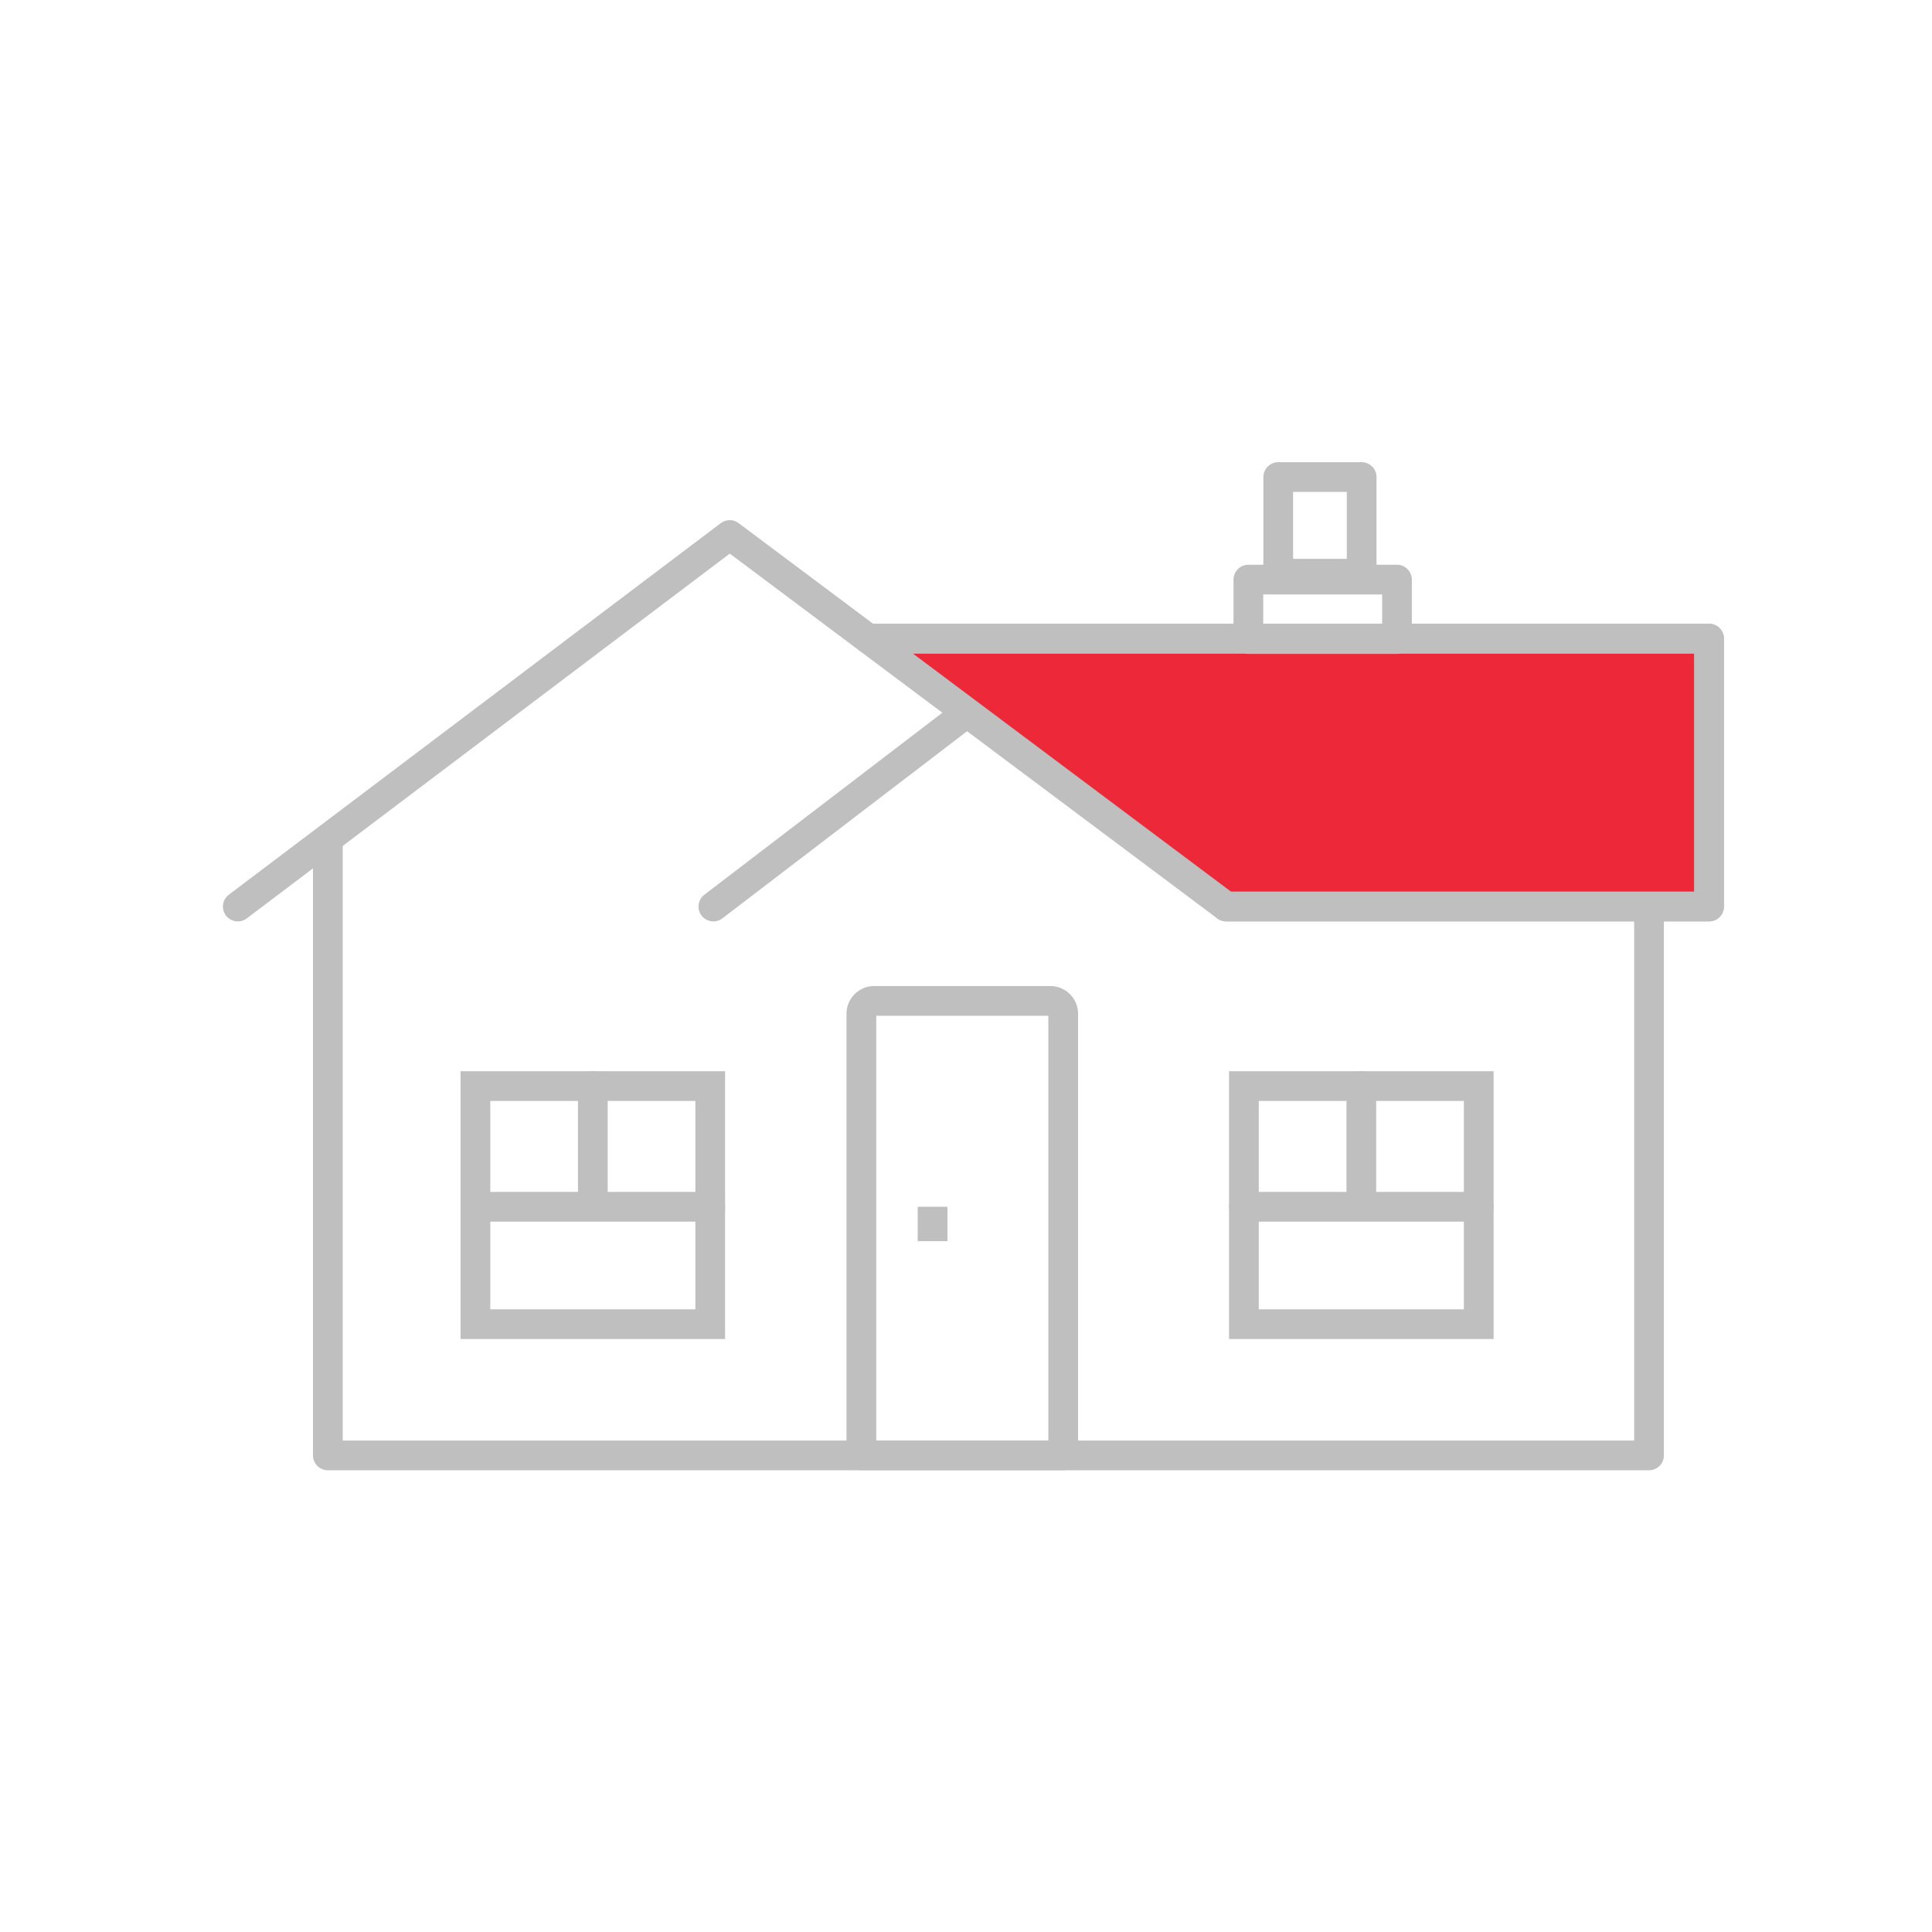
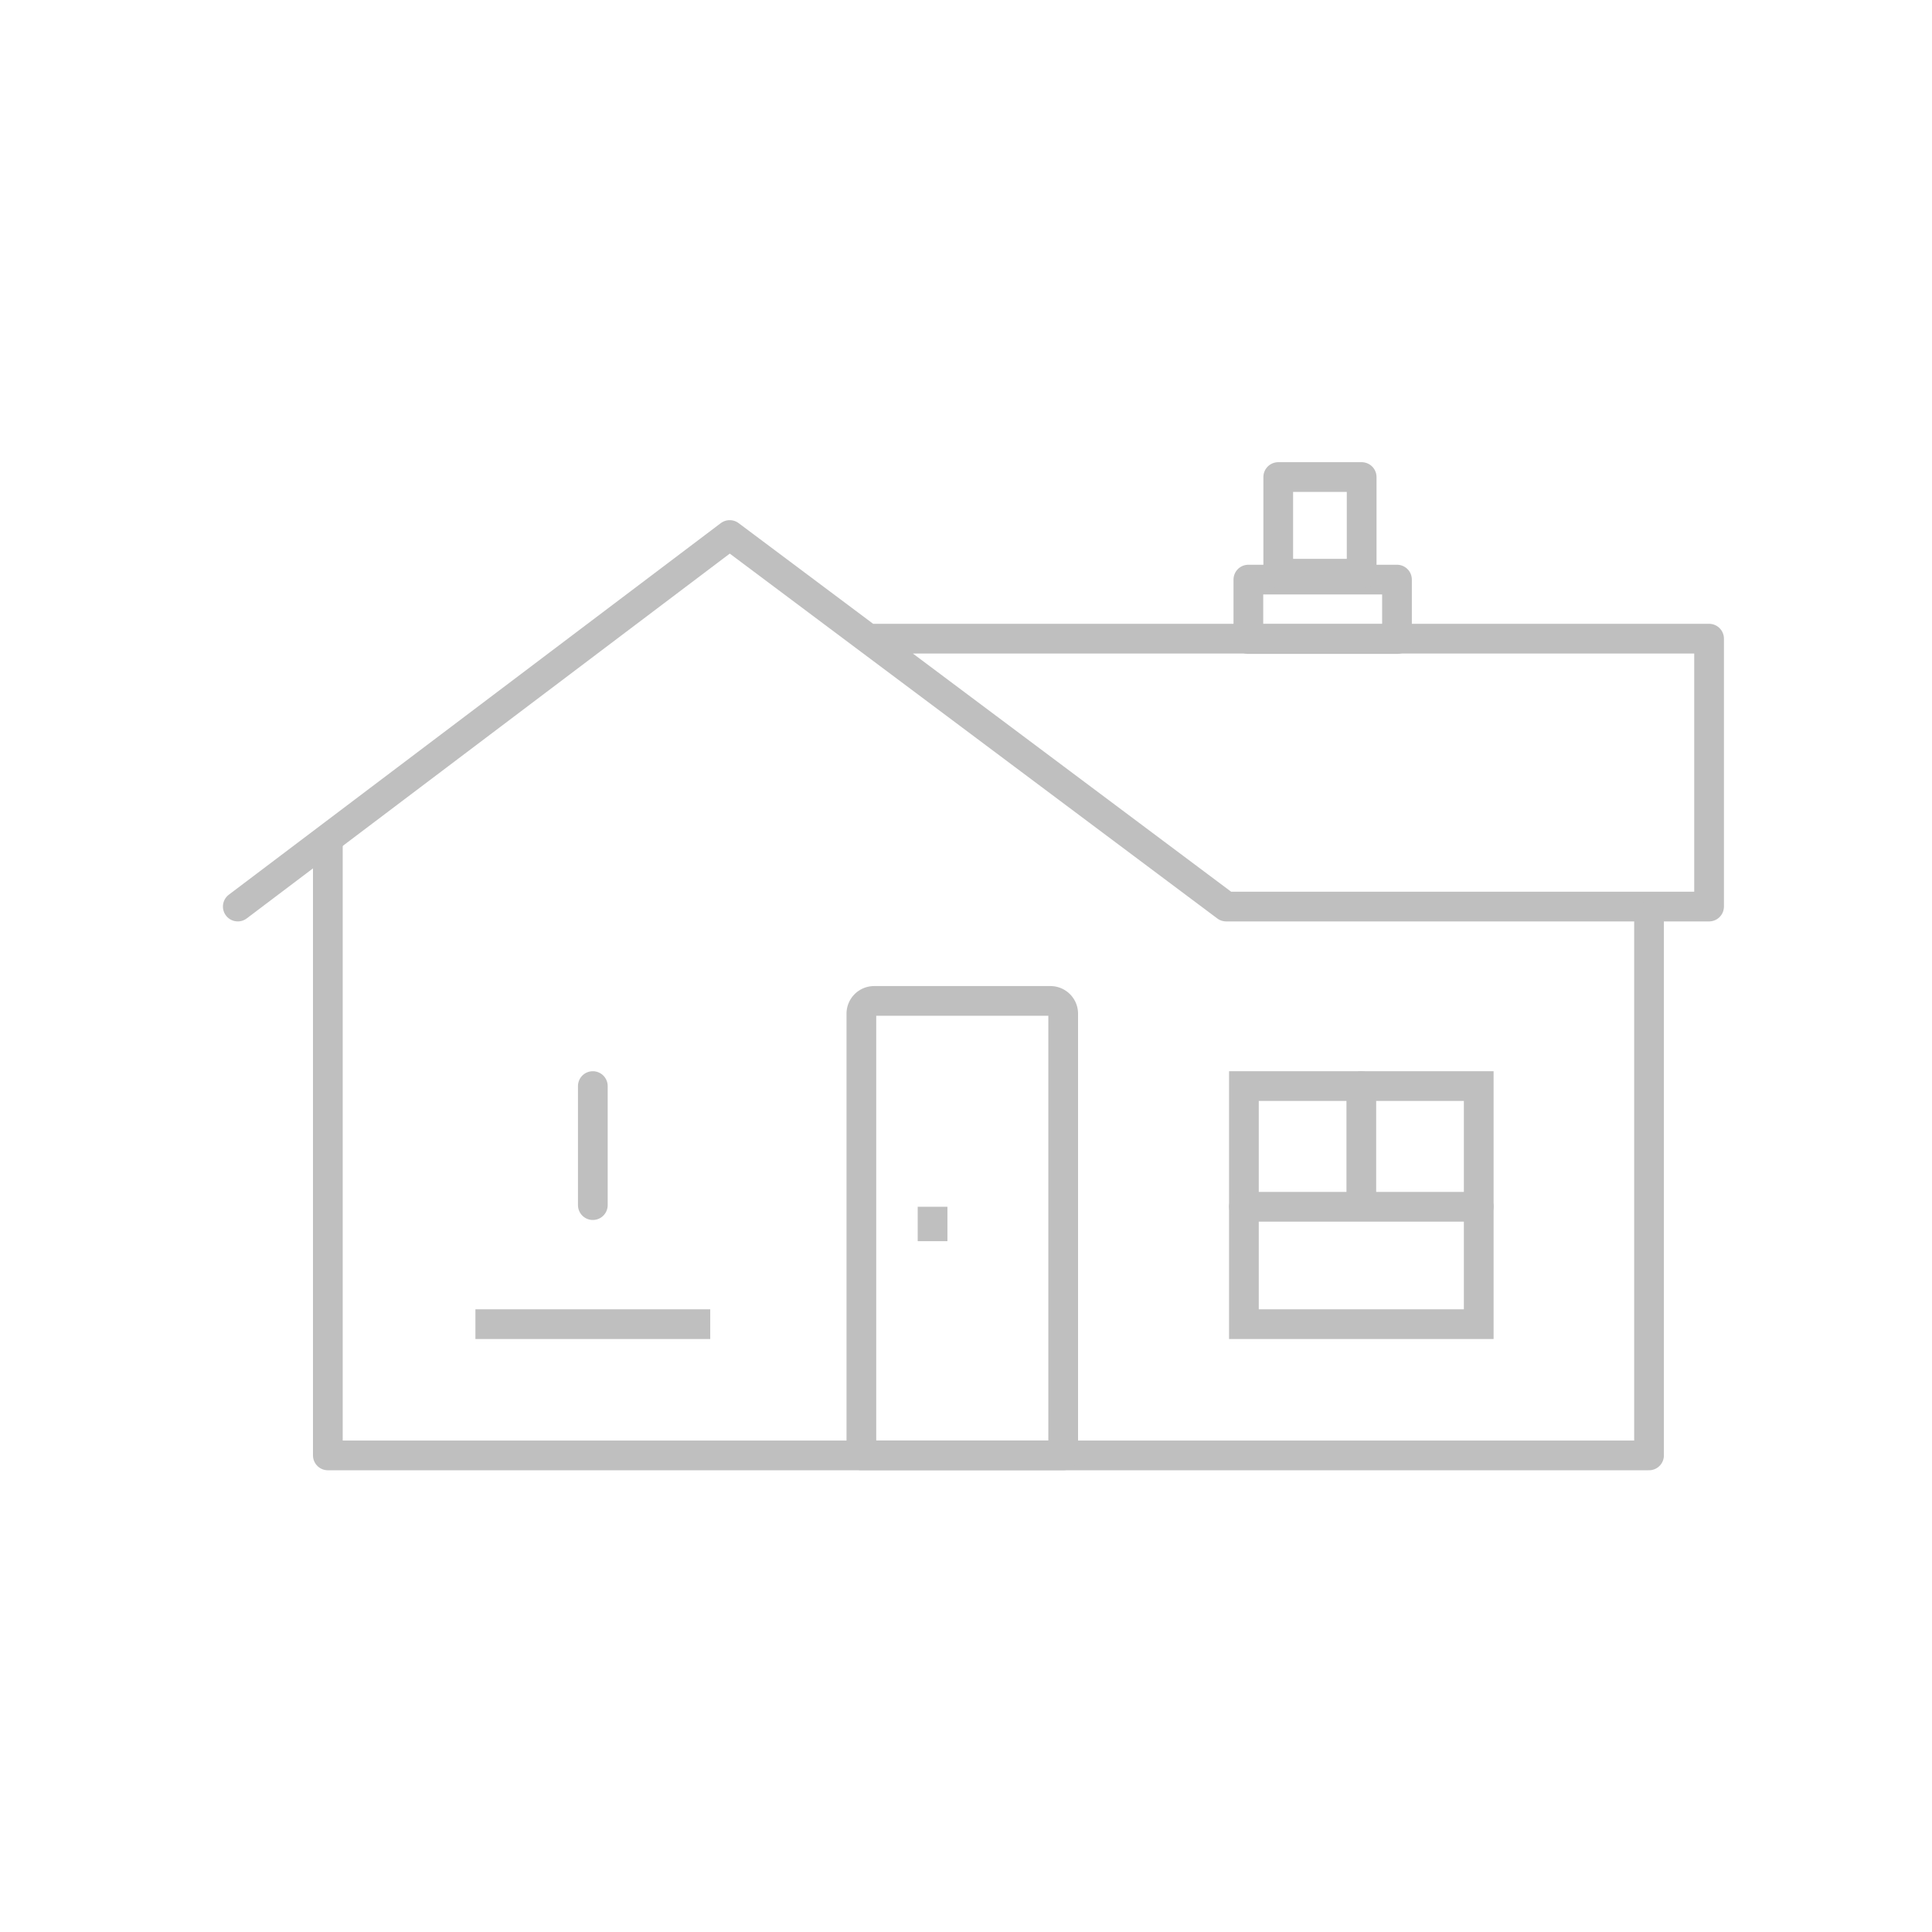
<svg xmlns="http://www.w3.org/2000/svg" xmlns:xlink="http://www.w3.org/1999/xlink" width="130" height="130" viewBox="0 0 130 130">
  <defs>
-     <path id="i37ta" d="M315 5857l-17 13" />
-     <path id="i37tb" d="M308.42 5851.97H365v18.026h-32.493" />
    <path id="i37tc" d="M308.42 5851.974H365V5870h-32.494l-33.405-25L266 5870" />
    <path id="i37td" d="M334 5852h10v-4h-10z" />
    <path id="i37te" d="M336.01 5847.604h5.613v-6.504h-5.613z" />
    <path id="i37tf" d="M272.06 5865.64v41.291h88.9v-36.265" />
    <path id="i37tg" d="M320.685 5876.35h-11.871a.86.86 0 0 0-.854.866v29.71h13.58v-29.71a.86.86 0 0 0-.855-.866z" />
    <path id="i37th" d="M333.7 5898.1h15.8v-16.02h-15.8z" />
    <path id="i37ti" d="M312.75 5890.2v2.315" />
    <path id="i37tj" d="M341.6 5890.09v-8.01" />
    <path id="i37tk" d="M333.7 5890.2h15.8" />
-     <path id="i37tl" d="M281.99 5898.1h15.8v-16.02h-15.8z" />
+     <path id="i37tl" d="M281.99 5898.1h15.8h-15.8z" />
    <path id="i37tm" d="M289.89 5890.09v-8.01" />
-     <path id="i37tn" d="M281.99 5890.2h15.8" />
  </defs>
  <g>
    <g transform="translate(-250 -5809)">
      <g>
        <g>
          <use fill="#fff" fill-opacity="0" stroke="#bfbfbf" stroke-linecap="round" stroke-linejoin="round" stroke-miterlimit="50" stroke-width="2" xlink:href="#i37ta" />
        </g>
        <g>
          <use fill="#ed2939" xlink:href="#i37tb" />
          <use fill="#fff" fill-opacity="0" stroke="#bfbfbf" stroke-linecap="round" stroke-linejoin="round" stroke-miterlimit="50" stroke-width="2" xlink:href="#i37tb" />
        </g>
        <g>
          <use fill="#fff" fill-opacity="0" stroke="#bfbfbf" stroke-linecap="round" stroke-linejoin="round" stroke-miterlimit="50" stroke-width="2" xlink:href="#i37tc" />
        </g>
        <g>
          <use fill="#fff" fill-opacity="0" stroke="#bfbfbf" stroke-linecap="round" stroke-linejoin="round" stroke-miterlimit="50" stroke-width="2" xlink:href="#i37td" />
        </g>
        <g>
          <g>
            <use fill="#fff" fill-opacity="0" stroke="#bfbfbf" stroke-linecap="round" stroke-linejoin="round" stroke-miterlimit="50" stroke-width="2" xlink:href="#i37te" />
          </g>
          <g>
            <use fill="#fff" fill-opacity="0" stroke="#bfbfbf" stroke-linecap="round" stroke-linejoin="round" stroke-miterlimit="50" stroke-width="2" xlink:href="#i37tf" />
          </g>
          <g>
            <use fill="#fff" fill-opacity="0" stroke="#bfbfbf" stroke-linecap="round" stroke-linejoin="round" stroke-miterlimit="50" stroke-width="2" xlink:href="#i37tg" />
          </g>
          <g>
            <use fill="#fff" fill-opacity="0" stroke="#bfbfbf" stroke-miterlimit="50" stroke-width="2" xlink:href="#i37th" />
          </g>
          <g>
            <use fill="#fff" fill-opacity="0" stroke="#bfbfbf" stroke-miterlimit="50" stroke-width="2" xlink:href="#i37ti" />
          </g>
          <g>
            <use fill="#fff" fill-opacity="0" stroke="#bfbfbf" stroke-linecap="round" stroke-linejoin="round" stroke-miterlimit="50" stroke-width="2" xlink:href="#i37tj" />
          </g>
          <g>
            <use fill="#fff" fill-opacity="0" stroke="#bfbfbf" stroke-linecap="round" stroke-linejoin="round" stroke-miterlimit="50" stroke-width="2" xlink:href="#i37tk" />
          </g>
          <g>
            <use fill="#fff" fill-opacity="0" stroke="#bfbfbf" stroke-miterlimit="50" stroke-width="2" xlink:href="#i37tl" />
          </g>
          <g>
            <use fill="#fff" fill-opacity="0" stroke="#bfbfbf" stroke-linecap="round" stroke-linejoin="round" stroke-miterlimit="50" stroke-width="2" xlink:href="#i37tm" />
          </g>
          <g>
            <use fill="#fff" fill-opacity="0" stroke="#bfbfbf" stroke-linecap="round" stroke-linejoin="round" stroke-miterlimit="50" stroke-width="2" xlink:href="#i37tn" />
          </g>
        </g>
      </g>
    </g>
  </g>
</svg>